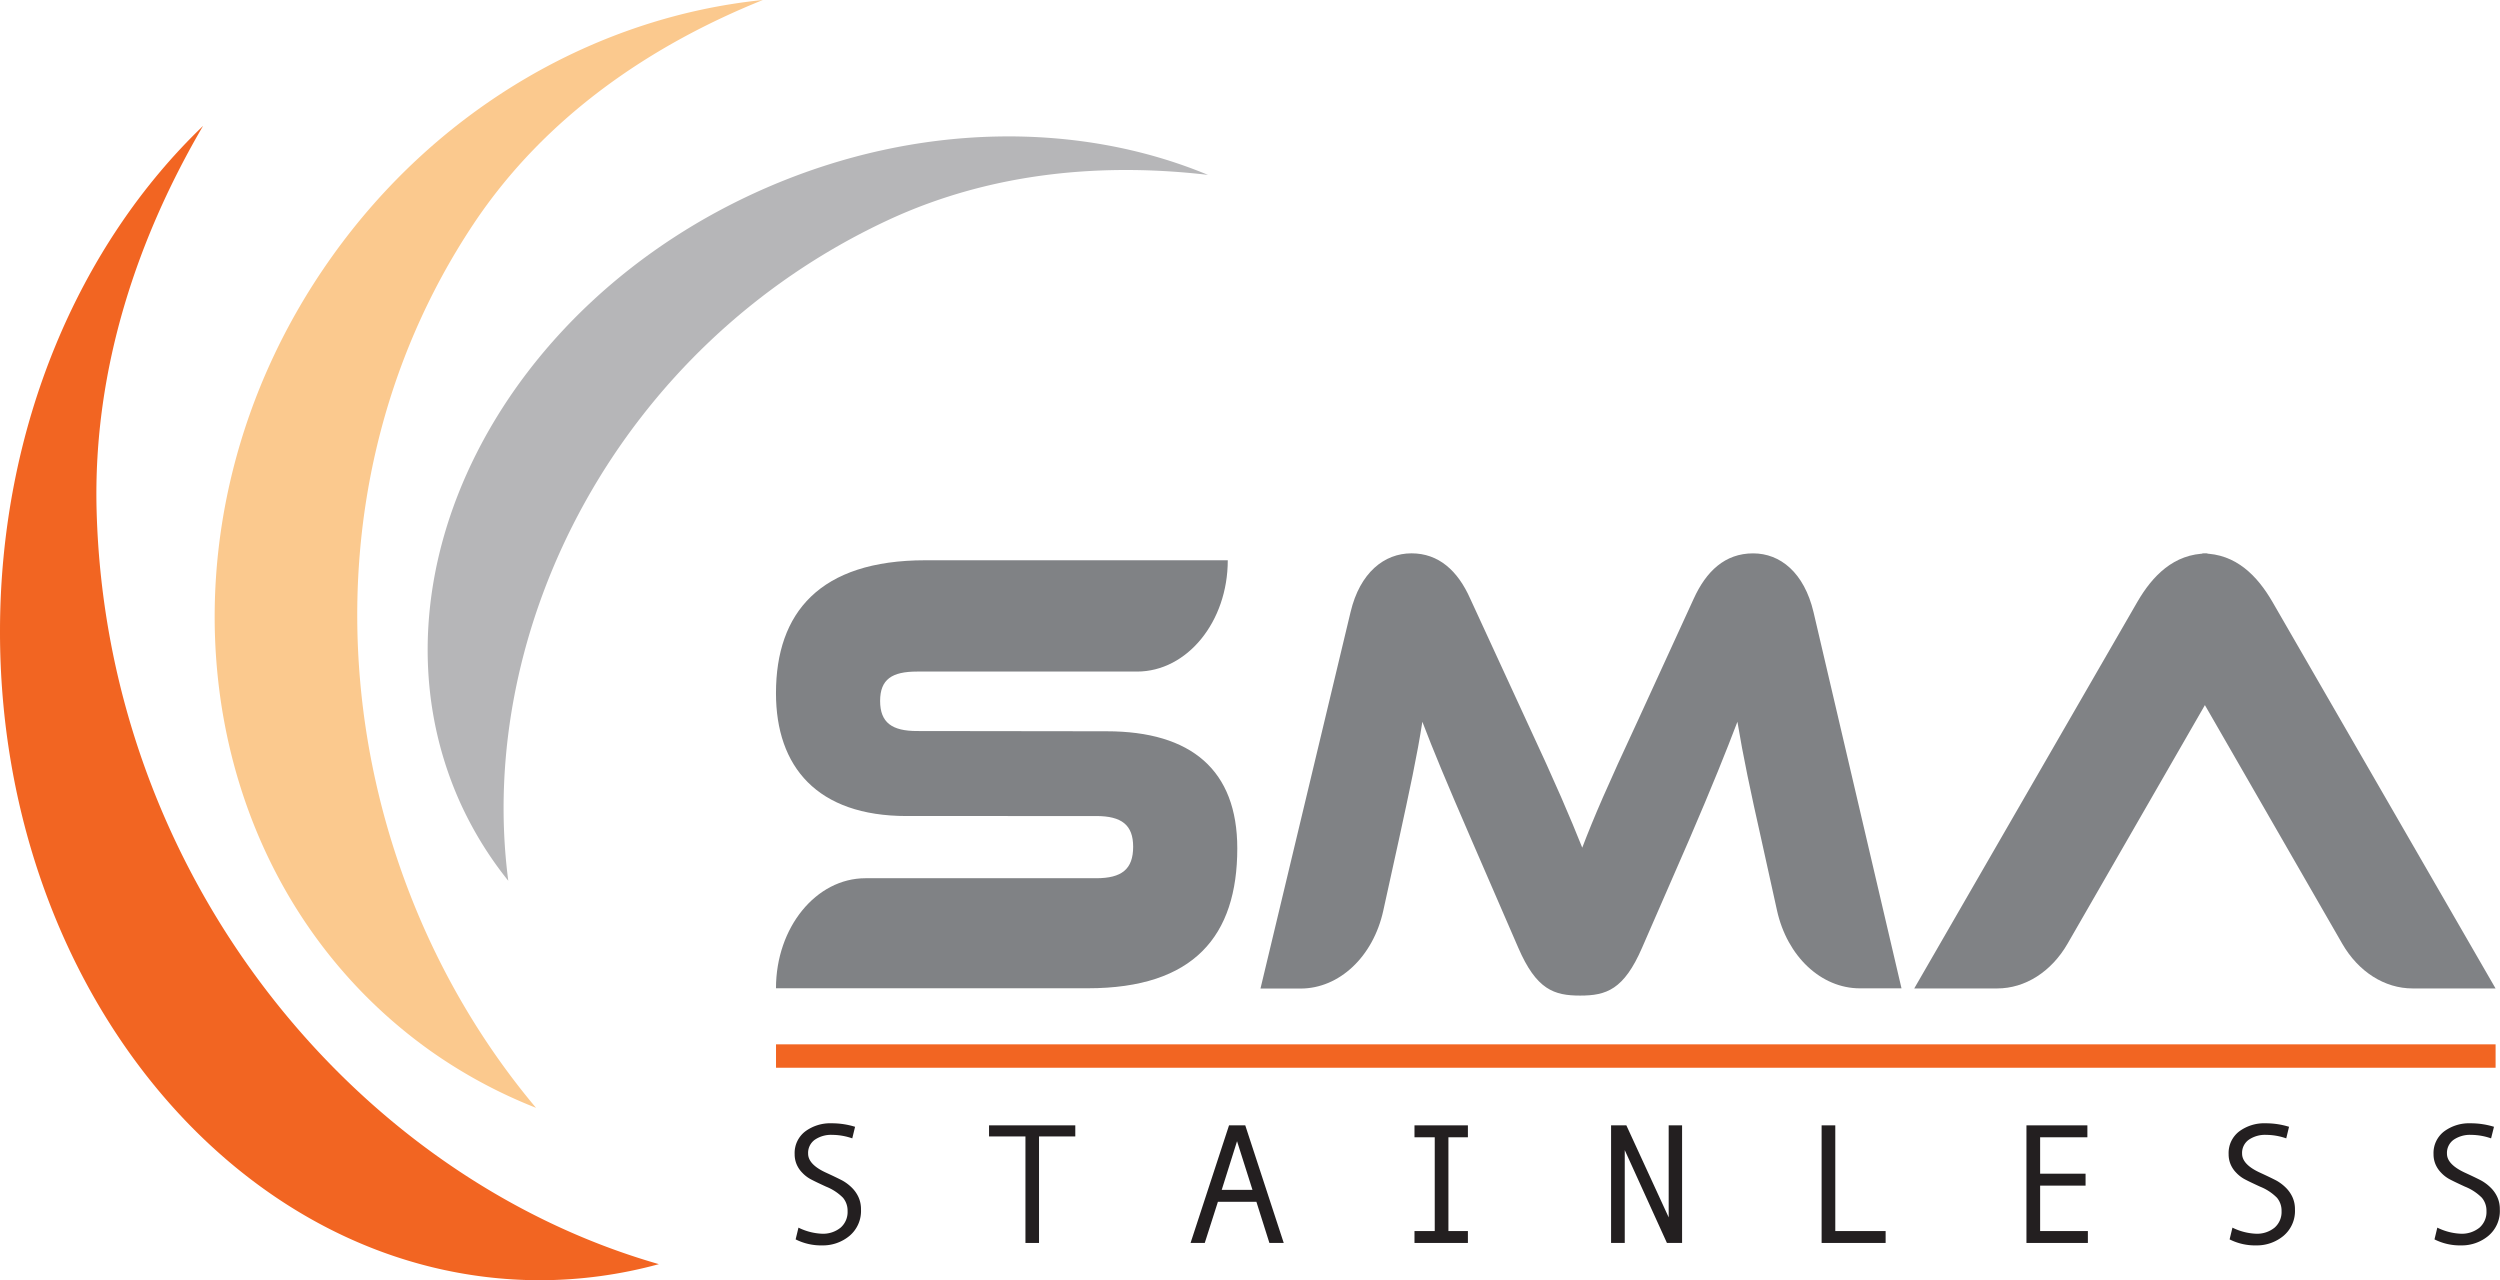
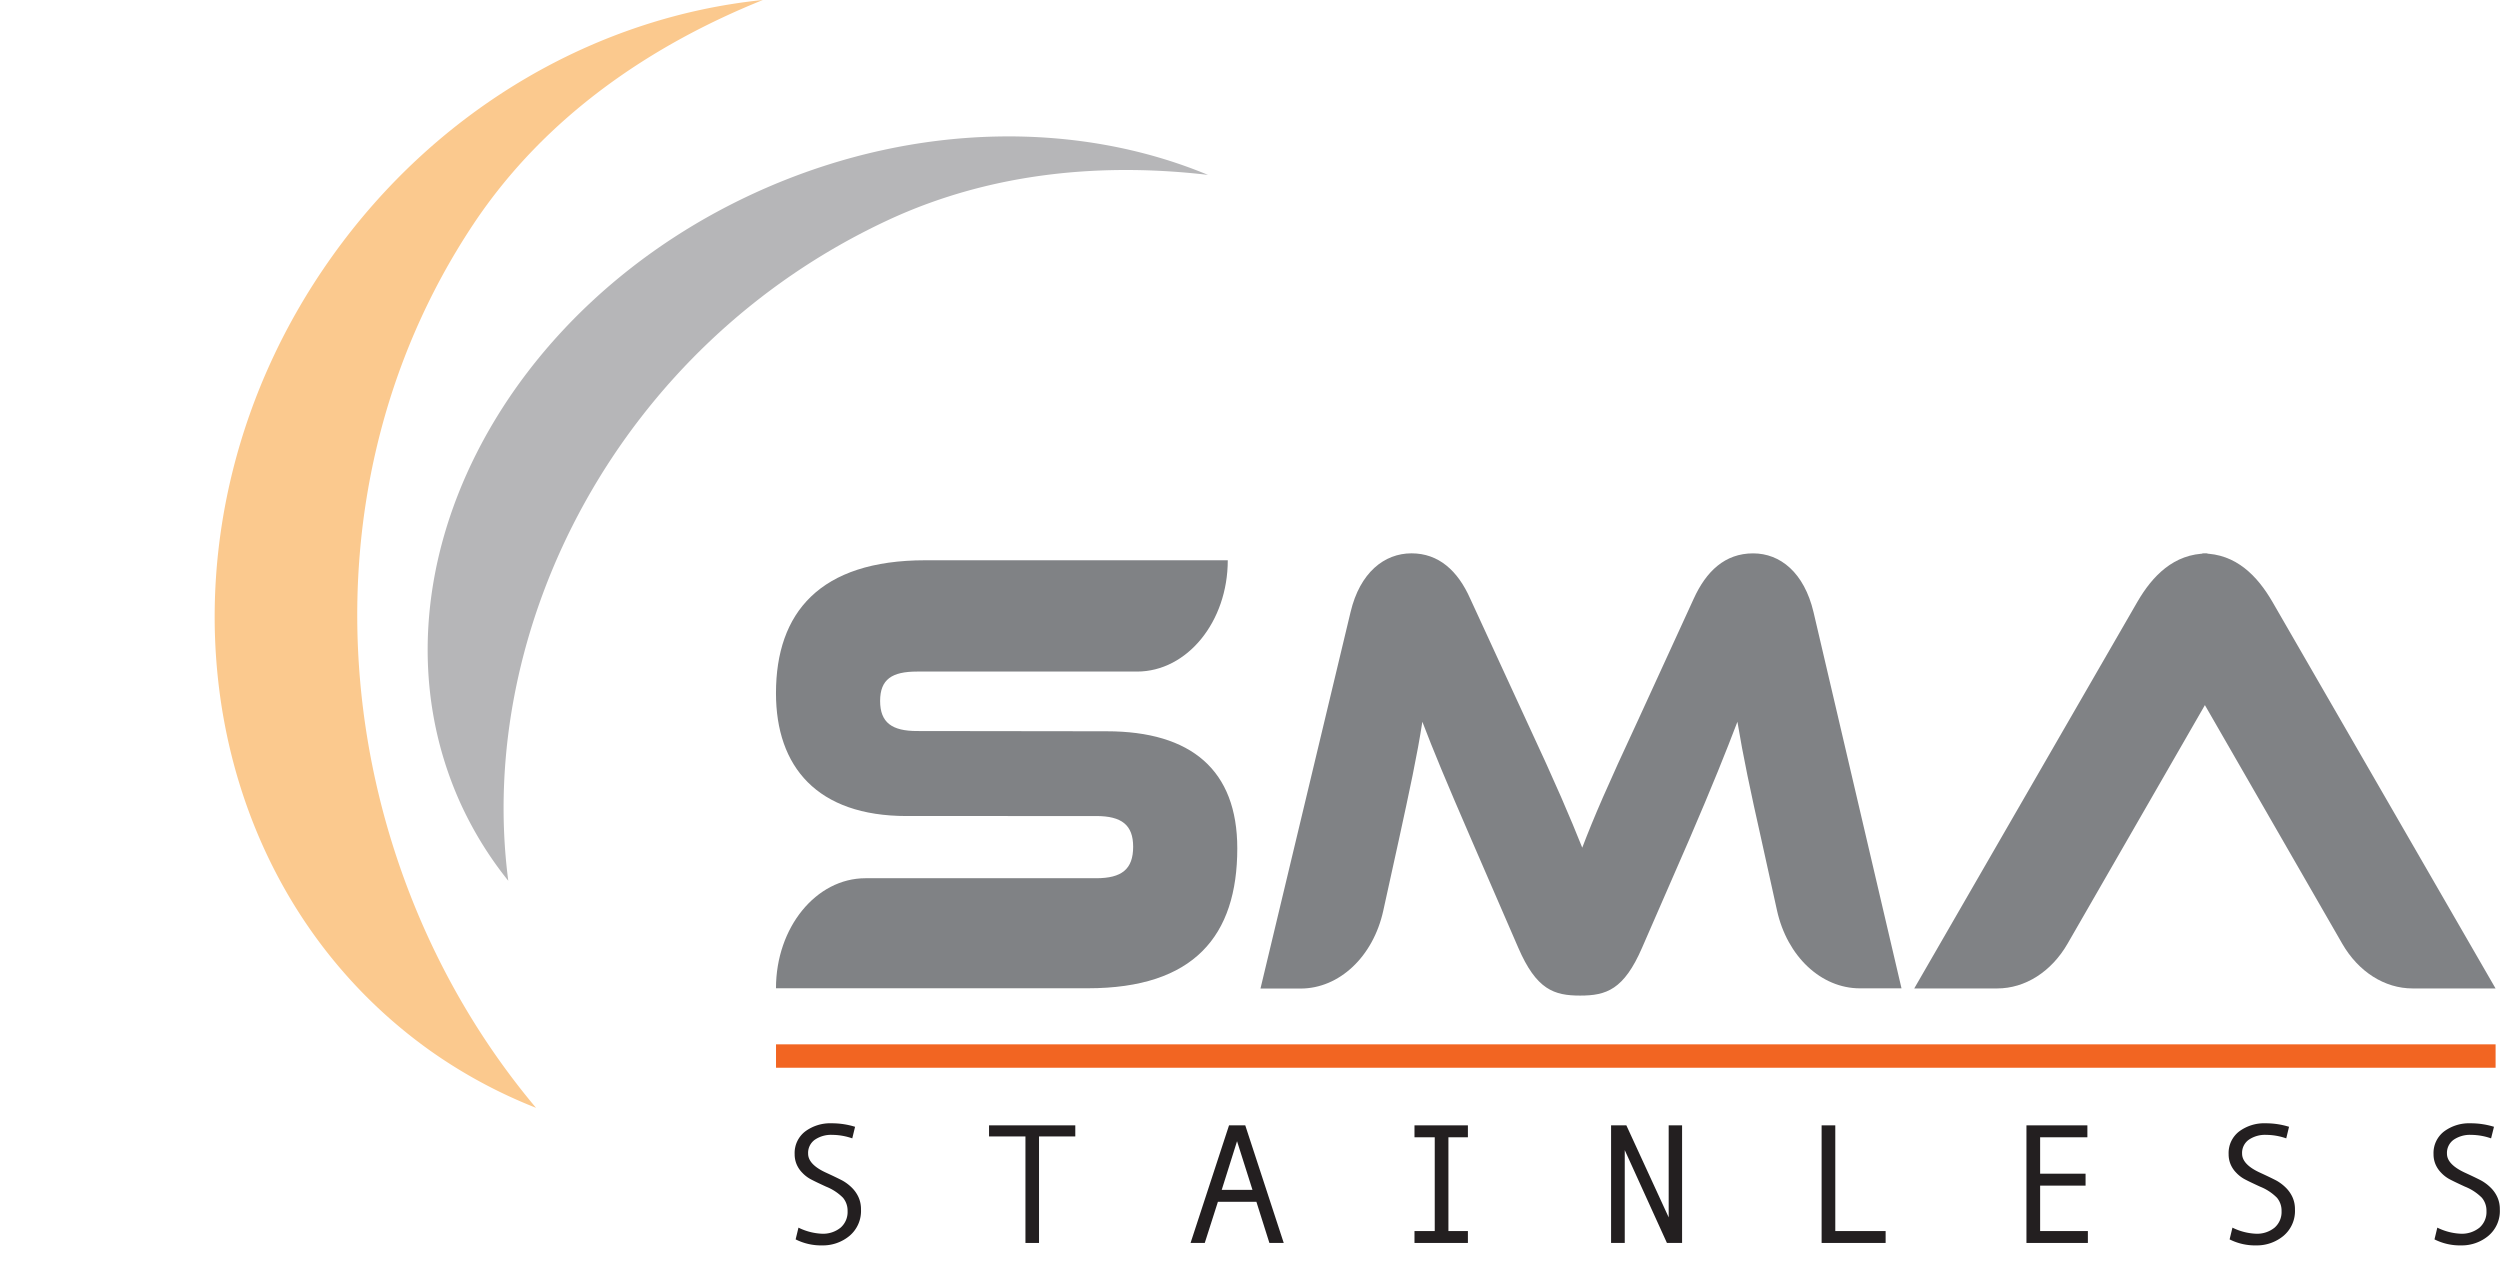
<svg xmlns="http://www.w3.org/2000/svg" viewBox="0 0 714.71 365.99">
  <defs>
    <style>.cls-1{fill:#231f20;}.cls-2{fill:#808285;}.cls-3{fill:#f26522;}.cls-4{fill:#fbc98e;}.cls-5{fill:#b6b6b8;}</style>
  </defs>
  <title>sma-logo</title>
  <g id="Layer_2" data-name="Layer 2">
    <g id="Layer_1-2" data-name="Layer 1">
      <path class="cls-1" d="M653.6,325.44a17.71,17.71,0,0,0-5.7-1,8.21,8.21,0,0,0-5,1.39,4.61,4.61,0,0,0-1.92,4c0,2,1.67,3.82,5,5.36,2.47,1.14,4.11,1.94,4.92,2.38a12.61,12.61,0,0,1,2.44,1.83,9.2,9.2,0,0,1,2,2.76,8.19,8.19,0,0,1,.75,3.56,9.28,9.28,0,0,1-3.3,7.61,11.93,11.93,0,0,1-7.78,2.71,16.14,16.14,0,0,1-7.6-1.72l.81-3.36a16.67,16.67,0,0,0,6.69,1.74,7.93,7.93,0,0,0,5.35-1.73,5.93,5.93,0,0,0,2-4.75,5.73,5.73,0,0,0-1.31-3.8,14.22,14.22,0,0,0-4.84-3.18q-3.63-1.67-4.68-2.28a9.47,9.47,0,0,1-2.11-1.68,7.71,7.71,0,0,1-1.62-2.4,7.33,7.33,0,0,1-.57-2.91,7.76,7.76,0,0,1,3-6.5,12,12,0,0,1,7.6-2.34,22.55,22.55,0,0,1,6.67,1Z" />
      <path class="cls-1" d="M712.16,325.44a17.7,17.7,0,0,0-5.69-1,8.26,8.26,0,0,0-5,1.39,4.61,4.61,0,0,0-1.92,4q0,3,5,5.36c2.48,1.14,4.12,1.94,4.92,2.38a12.32,12.32,0,0,1,2.44,1.83,9,9,0,0,1,2,2.76,8.19,8.19,0,0,1,.75,3.56,9.28,9.28,0,0,1-3.3,7.61,11.91,11.91,0,0,1-7.78,2.71,16.16,16.16,0,0,1-7.6-1.72l.81-3.36a16.67,16.67,0,0,0,6.7,1.74,8,8,0,0,0,5.35-1.73,5.92,5.92,0,0,0,2-4.75,5.73,5.73,0,0,0-1.31-3.8,14.12,14.12,0,0,0-4.84-3.18q-3.62-1.67-4.68-2.28a9.47,9.47,0,0,1-2.11-1.68,7.88,7.88,0,0,1-1.62-2.4,7.33,7.33,0,0,1-.57-2.91,7.76,7.76,0,0,1,3-6.5,12,12,0,0,1,7.6-2.34,22.62,22.62,0,0,1,6.68,1Z" />
      <path class="cls-2" d="M316.36,209.06c24.26,0,37.36,11.15,37.36,33.47,0,25-12.35,40-42.72,40H221.84c0-17.38,11.46-31.46,25.6-31.46h65.94c7.29,0,10.57-2.56,10.57-9,0-6.22-3.28-8.78-10.57-8.78H259.2c-25.6,0-37.36-14.09-37.36-35.12,0-23,12.5-38,42.72-38H351c0,17.58-11.63,31.82-25.94,31.82H262.18c-7.15,0-10.57,2.19-10.57,8.4s3.42,8.6,10.57,8.6Z" />
      <path class="cls-2" d="M436.26,205.77c8.79,18.84,12.65,28,16.08,36.57,3.27-8.59,7.14-17.55,15.92-36.39l15.93-34.75c3.57-7.86,8.93-13,17-13,7.74,0,14.59,5.48,17.27,16.81l25.15,107.54H531.72c-11.1,0-20.81-9.14-23.71-22.3L503.54,240c-3.12-13.9-5.21-23.78-6.84-33.66-3.28,8.6-7,17.93-13.85,33.84l-13.39,30.72c-5.22,12.07-10.27,13.72-17.72,13.72s-12.5-1.65-17.71-13.72L420.63,240c-7.29-16.83-10.86-25.42-14-33.66-1.49,9.7-3.72,19.94-6.7,33.66l-4.48,20.38c-2.89,13.12-12.57,22.23-23.63,22.23H360.35L386.1,175c2.68-11.33,9.67-16.81,17.42-16.81s13.24,4.93,16.81,13Z" />
      <path class="cls-2" d="M630.46,201.38l-39.38,68.41c-4.61,8-12.11,12.79-20.1,12.79H547.25l63.86-110.64c4.17-7.13,10.27-13.71,19.95-13.71" />
      <path class="cls-2" d="M629.64,158.23c9.67,0,15.78,6.58,19.94,13.71l63.86,110.64H689.72c-8,0-15.49-4.77-20.11-12.79l-39.38-68.41" />
      <rect class="cls-3" x="221.85" y="298.56" width="491.6" height="6.69" />
      <path class="cls-1" d="M243.65,325.44a17.71,17.71,0,0,0-5.7-1,8.21,8.21,0,0,0-5,1.39,4.61,4.61,0,0,0-1.92,4c0,2,1.67,3.82,5,5.36,2.47,1.14,4.11,1.94,4.92,2.38a12.61,12.61,0,0,1,2.44,1.83,9.2,9.2,0,0,1,2,2.76,8.19,8.19,0,0,1,.75,3.56,9.28,9.28,0,0,1-3.3,7.61,11.91,11.91,0,0,1-7.78,2.71,16.14,16.14,0,0,1-7.6-1.72l.81-3.36a16.67,16.67,0,0,0,6.69,1.74,7.93,7.93,0,0,0,5.35-1.73,5.93,5.93,0,0,0,2-4.75,5.73,5.73,0,0,0-1.31-3.8,14.22,14.22,0,0,0-4.84-3.18q-3.63-1.67-4.68-2.28a9.47,9.47,0,0,1-2.11-1.68,7.71,7.71,0,0,1-1.62-2.4,7.33,7.33,0,0,1-.57-2.91,7.76,7.76,0,0,1,3-6.5,12,12,0,0,1,7.6-2.34,22.55,22.55,0,0,1,6.67,1Z" />
      <polygon class="cls-1" points="307.41 324.89 297.04 324.89 297.04 355.34 293.16 355.34 293.16 324.89 282.75 324.89 282.75 321.72 307.41 321.72 307.41 324.89" />
      <path class="cls-1" d="M367,355.34h-4.1l-3.72-11.77h-11l-3.76,11.77h-4.06l11-33.62H356Zm-8.94-15.18-4.41-13.91-4.38,13.91Z" />
      <polygon class="cls-1" points="419.65 355.34 404.38 355.34 404.38 351.94 410.17 351.94 410.17 325.13 404.38 325.13 404.38 321.72 419.65 321.72 419.65 325.13 414.08 325.13 414.08 351.94 419.65 351.94 419.65 355.34" />
      <polygon class="cls-1" points="480.88 355.34 476.55 355.34 464.49 328.8 464.49 355.34 460.58 355.34 460.58 321.72 464.95 321.72 477.05 348.03 477.05 321.72 480.88 321.72 480.88 355.34" />
      <polygon class="cls-1" points="539.07 355.34 520.77 355.34 520.77 321.72 524.68 321.72 524.68 351.94 539.07 351.94 539.07 355.34" />
      <polygon class="cls-1" points="596.89 355.34 579.33 355.34 579.33 321.72 596.75 321.72 596.75 325.13 583.24 325.13 583.24 335.54 596.23 335.54 596.23 338.95 583.24 338.95 583.24 351.94 596.89 351.94 596.89 355.34" />
-       <path class="cls-3" d="M27.62,146c-1.11-41.3,12.24-78.91,30.43-110C22.7,69.9,0,122,0,180.6,0,283,69.19,366,154.53,366a130,130,0,0,0,33.84-4.6C101.6,336.55,30.42,250.53,27.62,146" />
      <path class="cls-4" d="M135.39,64c20.82-31.26,51.49-51.43,82.7-64-46.7,4.74-92.63,30.27-123.43,73.7-53.83,75.91-41,177.48,28.58,226.85a142.87,142.87,0,0,0,30,16.16C95.55,248.1,82.71,143.14,135.39,64" />
      <path class="cls-5" d="M253.72,63c30.35-14.16,62.62-16.4,91.63-13-36.64-15.24-82.72-15.23-126.27,3.69C143,86.8,103.53,164.91,131,228.2a104.52,104.52,0,0,0,14.31,23.6C135.86,179.44,176.89,98.87,253.72,63" />
    </g>
  </g>
</svg>